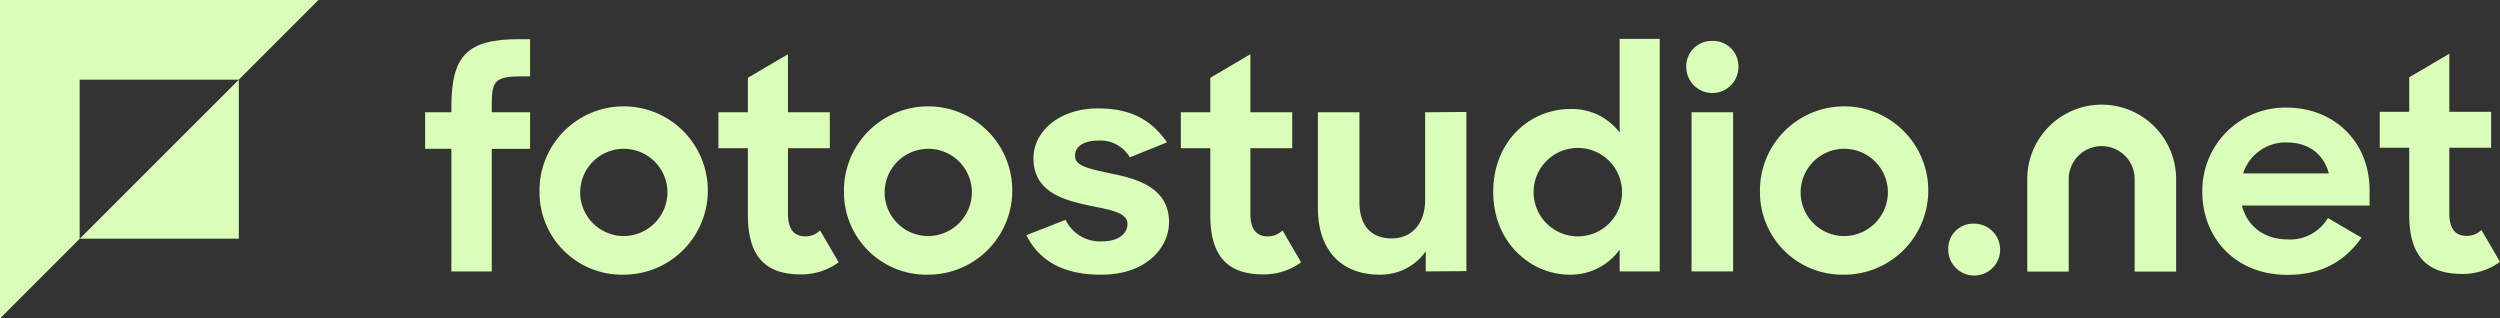
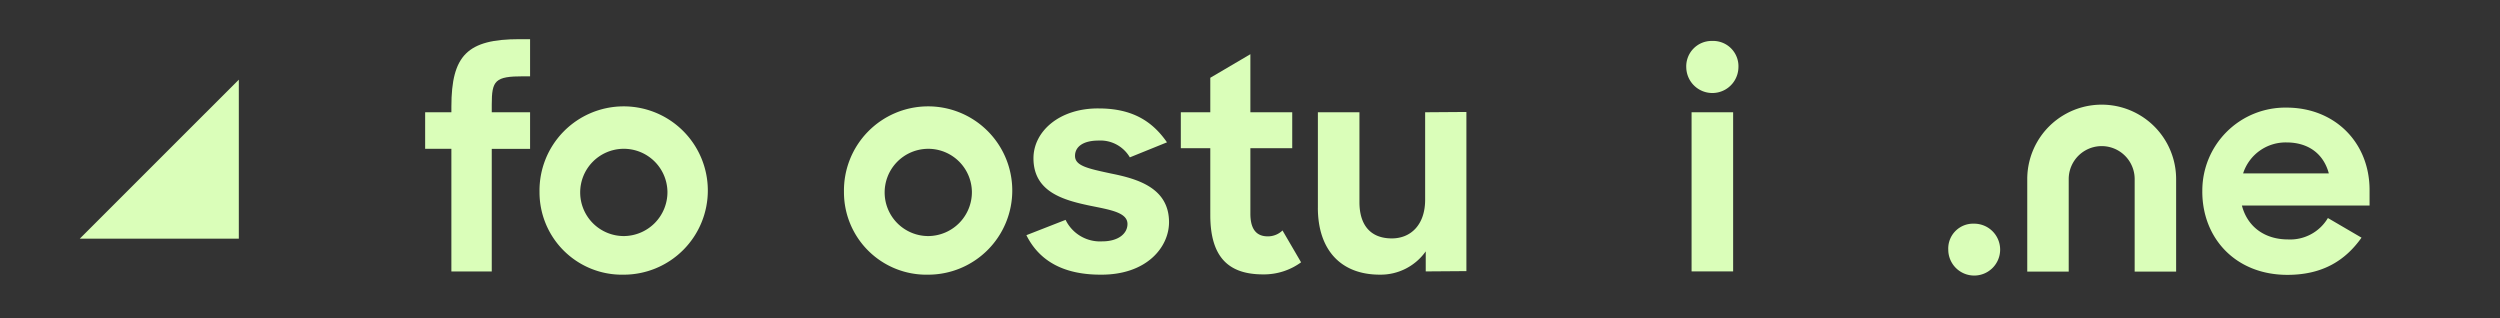
<svg xmlns="http://www.w3.org/2000/svg" width="455.325" height="58">
  <rect width="100%" height="100%" fill="#333333" stroke="none" />
  <defs>
    <clipPath id="a">
      <path fill="#dafeb9" d="M0 0h455.325v58H0z" data-name="Rectangle 2949" />
    </clipPath>
  </defs>
  <g data-name="Group 23434">
    <g fill="#dafeb9" clip-path="url(#a)" data-name="Group 23424">
      <path d="M77.434 20.447h4.777v-1.019c0-9.394 2.953-12.294 12.4-12.294h1.932v6.764h-1.235c-5.153 0-5.744.751-5.744 5.154v1.4h6.979v6.657h-6.979v22.327h-7.355V27.104h-4.777Z" data-name="Path 16311" />
      <path d="M98.262 34.942a15.328 15.328 0 1 1 15.3 15.085 15.011 15.011 0 0 1-15.3-15.085m23.3-.054a7.947 7.947 0 1 0-7.945 8.106 8 8 0 0 0 7.945-8.106" data-name="Path 16312" />
-       <path d="M130.843 20.448h5.368v-6.281l7.3-4.294v10.575h7.623v6.549h-7.622v11.918c0 3.06 1.289 4.133 3.168 4.133a3.815 3.815 0 0 0 2.684-1.074l3.382 5.8a11.458 11.458 0 0 1-6.925 2.2c-6.066 0-9.608-2.9-9.608-10.79V26.997h-5.368Z" data-name="Path 16313" />
      <path d="M153.711 34.942a15.328 15.328 0 1 1 15.3 15.085 15.012 15.012 0 0 1-15.3-15.085m23.3-.054a7.946 7.946 0 1 0-7.945 8.106 8 8 0 0 0 7.945-8.106" data-name="Path 16314" />
      <path d="m186.936 42.833 7.139-2.791a6.96 6.96 0 0 0 6.657 3.918c3.007 0 4.616-1.449 4.616-3.167 0-2.093-3.113-2.577-6.817-3.328-4.885-1.02-10.306-2.523-10.306-8.643 0-4.885 4.724-9.126 11.863-9.072 6.12 0 9.77 2.308 12.454 6.173l-6.763 2.738a6.2 6.2 0 0 0-5.691-3.06c-2.9 0-4.295 1.181-4.295 2.791 0 1.825 2.363 2.308 6.6 3.221 4.832.966 10.522 2.63 10.522 8.858 0 4.509-4.026 9.609-12.454 9.555-6.871 0-11.219-2.577-13.527-7.194" data-name="Path 16315" />
      <path d="M215.063 20.448h5.368v-6.281l7.3-4.294v10.575h7.623v6.549h-7.623v11.918c0 3.06 1.288 4.133 3.167 4.133a3.817 3.817 0 0 0 2.685-1.074l3.382 5.8a11.459 11.459 0 0 1-6.925 2.2c-6.066 0-9.609-2.9-9.609-10.79V26.997h-5.368Z" data-name="Path 16316" />
      <path d="M240.026 37.84V20.447h7.569V36.82c0 4.079 1.932 6.6 5.9 6.6 3.49 0 6.066-2.523 6.066-7.032V20.447l7.515-.054v28.985l-7.407.054v-3.65a10.056 10.056 0 0 1-8.374 4.241c-7.14 0-11.273-4.563-11.273-12.186" data-name="Path 16317" />
-       <path d="M271.961 34.941c0-9.233 6.656-15.085 14.064-15.085a10.855 10.855 0 0 1 8.965 4.295V7.081h7.3v42.354h-7.3v-3.972a10.993 10.993 0 0 1-9.072 4.563c-7.14 0-13.957-5.852-13.957-15.085m23.459-.054a8.053 8.053 0 1 0-8.052 8.16 8.032 8.032 0 0 0 8.052-8.16" data-name="Path 16318" />
      <path d="M311.843 7.457a4.608 4.608 0 0 1 4.777 4.831 4.751 4.751 0 0 1-9.5 0 4.626 4.626 0 0 1 4.724-4.831m-3.758 12.991h7.569v28.988h-7.569Z" data-name="Path 16319" />
-       <path d="M320.543 34.942a15.328 15.328 0 1 1 15.3 15.085 15.011 15.011 0 0 1-15.3-15.085m23.3-.054a7.947 7.947 0 1 0-7.945 8.106 8 8 0 0 0 7.945-8.106" data-name="Path 16320" />
      <path d="M359.509 40.739a4.724 4.724 0 1 1-4.671 4.724 4.525 4.525 0 0 1 4.671-4.724" data-name="Path 16321" />
-       <path d="M433.423 20.361h5.368V14.08l7.3-4.294v10.575h7.623v6.549h-7.623v11.918c0 3.06 1.288 4.133 3.167 4.133a3.817 3.817 0 0 0 2.685-1.074l3.382 5.8a11.458 11.458 0 0 1-6.925 2.2c-6.066 0-9.609-2.9-9.609-10.79V26.911h-5.368Z" data-name="Path 16322" />
      <path d="M401.11 34.879a15.108 15.108 0 0 1 15.338-15.28c8.78 0 15.121 6.341 15.121 15.013v2.819h-23.251c.976 3.793 4.065 6.177 8.4 6.177a7.978 7.978 0 0 0 7.262-3.9l6.125 3.578c-2.927 4.119-7.046 6.774-13.5 6.774-9.429 0-15.5-6.666-15.5-15.176m7.433-3.305h15.609c-.976-3.633-3.794-5.637-7.7-5.637a8.136 8.136 0 0 0-7.909 5.637" data-name="Path 16323" />
      <path d="M396.338 49.462h-7.551V32.618a6.006 6.006 0 0 0-12.013 0v16.844h-7.55V32.618a13.557 13.557 0 0 1 27.114 0Z" data-name="Path 16324" />
-       <path d="M14.507 43.492V14.507h28.986L58-.001H0v58Z" data-name="Path 16325" />
      <path d="M43.496 14.507v28.956H14.537Z" data-name="Path 16326" />
    </g>
  </g>
</svg>